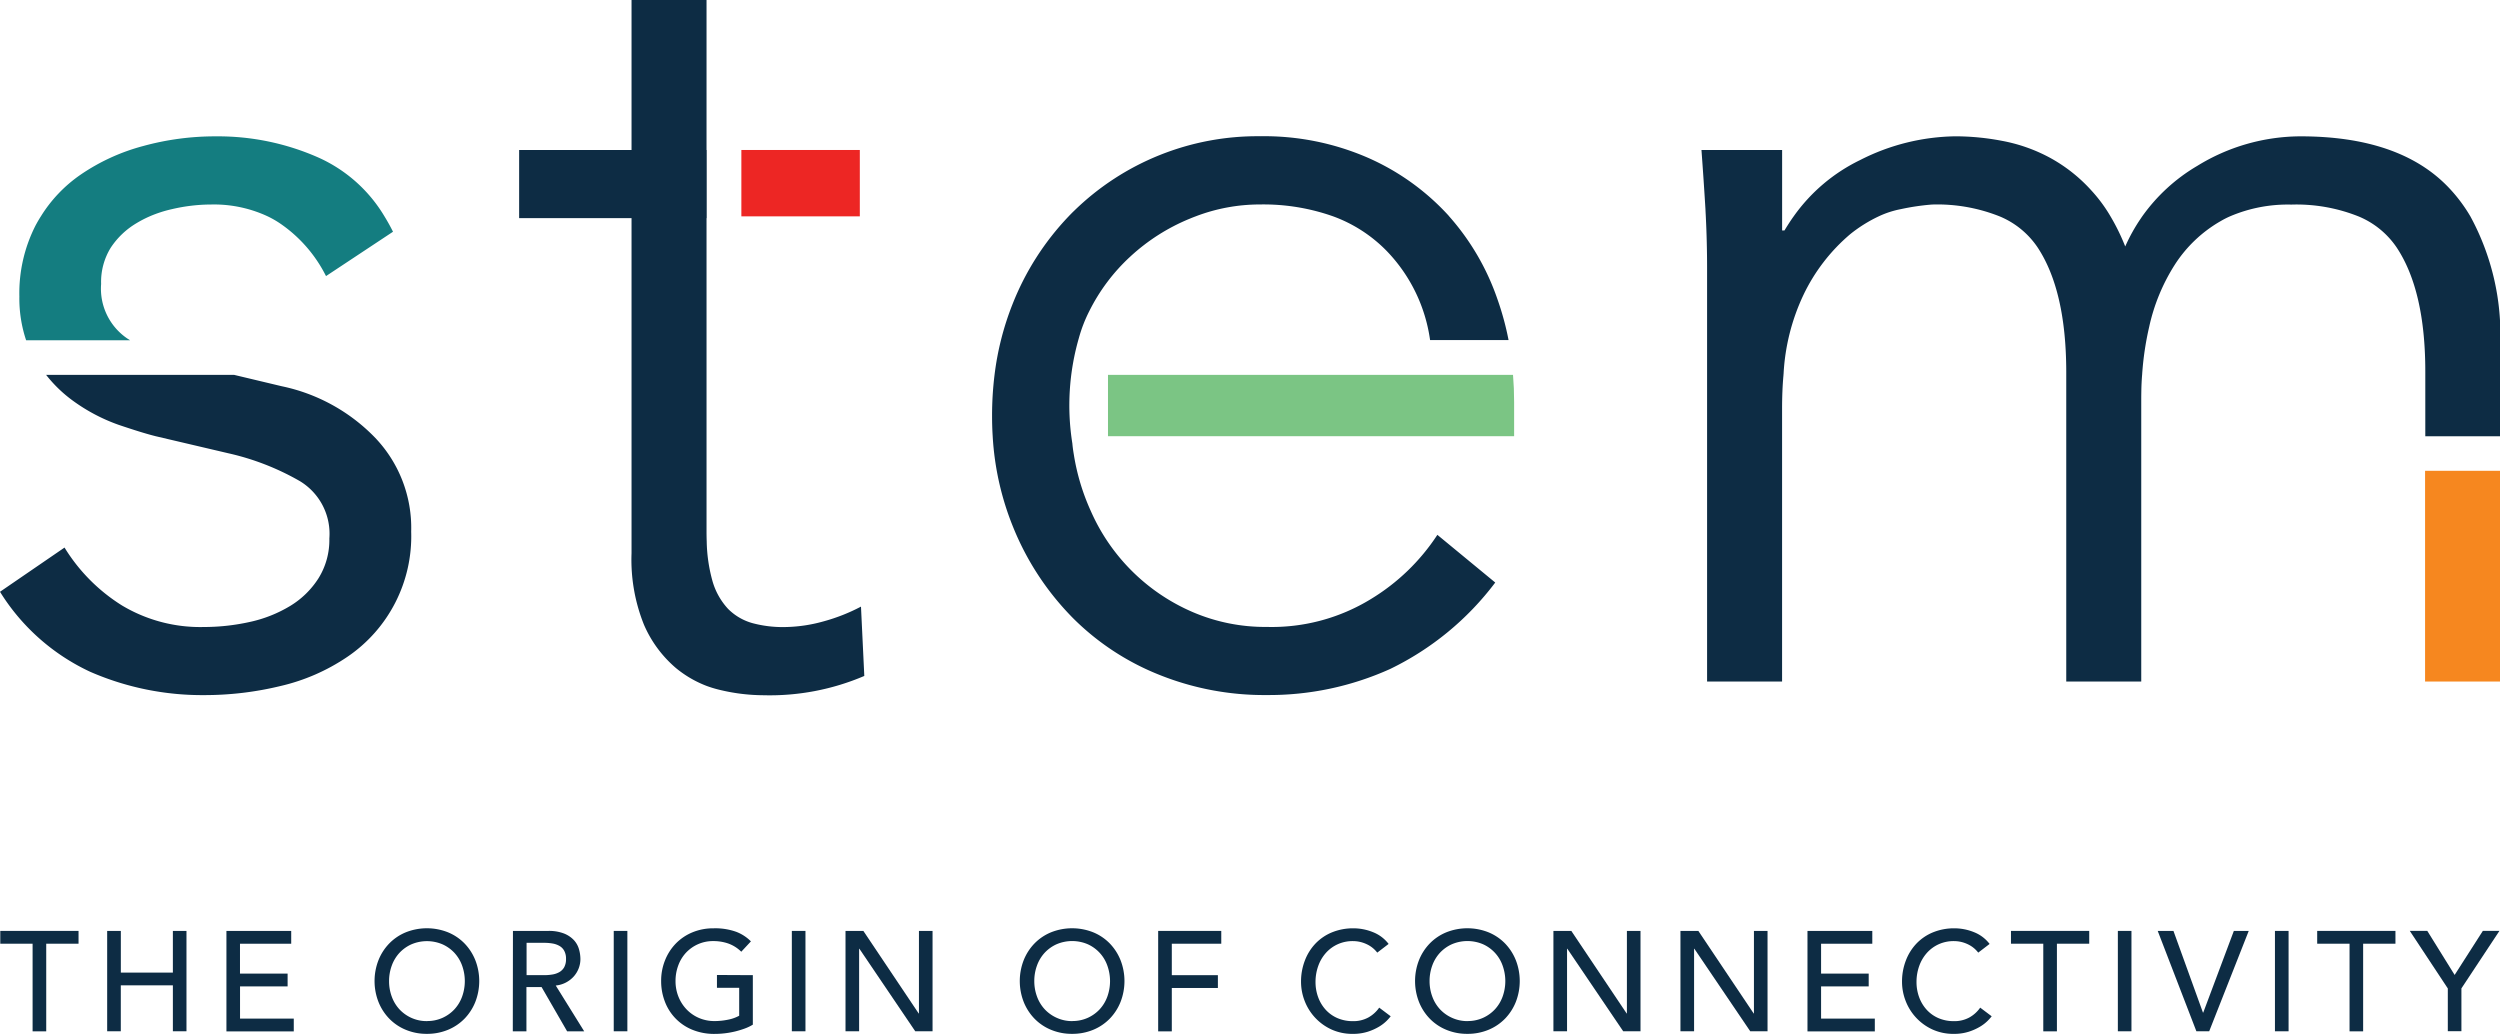
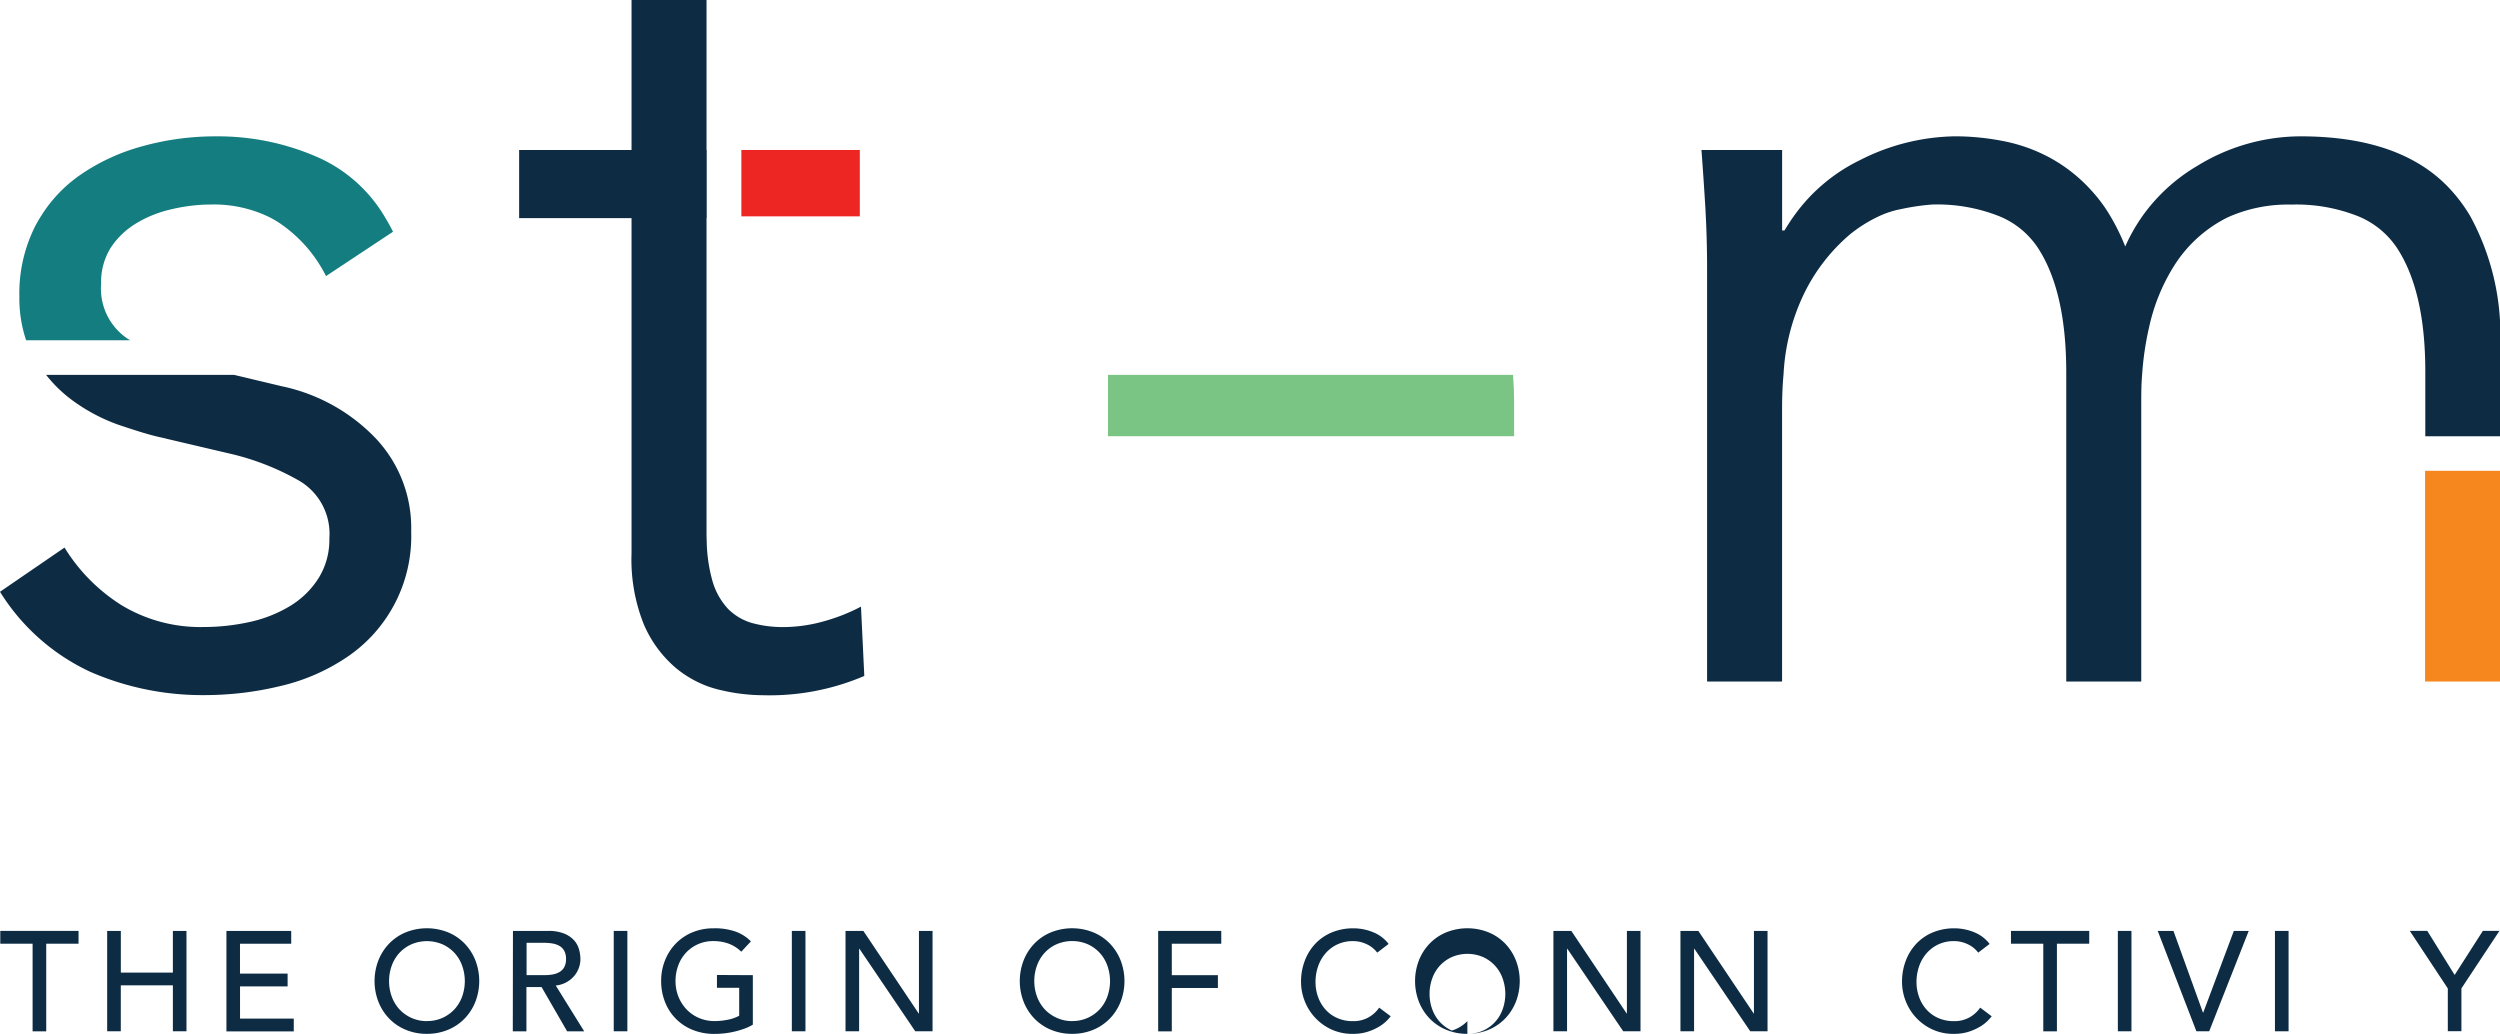
<svg xmlns="http://www.w3.org/2000/svg" width="175.706" height="72.664" viewBox="0 0 175.706 72.664">
  <defs>
    <style>.ab{fill:#7bc584;}.b{fill:#0D2C44;}.c{fill:#147d80;}.d{fill:#ed2624;}.e{fill:#f6871f;}</style>
  </defs>
  <path class="ab" d="M339.854,107.236v2.394H311.31v-4.31h28.466C339.829,105.948,339.854,106.588,339.854,107.236Z" transform="translate(-233.438 -78.975)" fill="#7bc584" />
  <path class="b" d="M26.3,109.68l-.043-.043a12.748,12.748,0,0,0-6.459-3.51l-3.352-.8H3.239a9.449,9.449,0,0,0,1.909,1.836,12.566,12.566,0,0,0,3.192,1.678c1.081.365,1.944.635,2.579.793.005,0,.013.005.018.005l5.11,1.2a17.959,17.959,0,0,1,5.025,1.956,4.319,4.319,0,0,1,2.076,4.03,5.1,5.1,0,0,1-.76,2.794,6.11,6.11,0,0,1-2,1.954,9.284,9.284,0,0,1-2.832,1.121,14.835,14.835,0,0,1-3.2.355,10.71,10.71,0,0,1-5.786-1.516,12.516,12.516,0,0,1-4.035-4.067L0,120.574A14.807,14.807,0,0,0,6.346,126.2a19.68,19.68,0,0,0,8.022,1.636,22.641,22.641,0,0,0,5.351-.64,13.99,13.99,0,0,0,4.67-2.034,10.231,10.231,0,0,0,4.51-8.82A9.167,9.167,0,0,0,26.3,109.68Z" transform="translate(0 -78.982)" fill="#ffffff" />
  <path class="c" d="M31.7,45.014l-4.708,3.117A9.777,9.777,0,0,0,23.8,44.456a6.758,6.758,0,0,0-.906-.523A8.924,8.924,0,0,0,18.93,43.1a12.194,12.194,0,0,0-2.752.323,8.7,8.7,0,0,0-1.578.51,7.864,7.864,0,0,0-.936.485,5.551,5.551,0,0,0-1.8,1.716,4.571,4.571,0,0,0-.678,2.554,4.231,4.231,0,0,0,1.836,3.827q.1.064.2.128H5.915a9.282,9.282,0,0,1-.475-3.077A10.479,10.479,0,0,1,6.6,44.531c.113-.205.228-.408.353-.6a9.863,9.863,0,0,1,2.764-2.909,14.261,14.261,0,0,1,4.433-2.034,19.091,19.091,0,0,1,5.1-.678,17.419,17.419,0,0,1,7.267,1.516A10.317,10.317,0,0,1,31.1,43.933C31.31,44.276,31.512,44.636,31.7,45.014Z" transform="translate(-4.079 -28.727)" fill="#147d80" />
  <path class="b" d="M169.879,42.634a12.843,12.843,0,0,1-2.634,1.038,10.545,10.545,0,0,1-2.794.4,8.193,8.193,0,0,1-2.194-.275,3.885,3.885,0,0,1-1.716-1,4.8,4.8,0,0,1-1.121-2.039,11.037,11.037,0,0,1-.383-2.692c-.008-.228-.013-.46-.013-.7V15.329h.013V10.541h-.013V0h-5.271V10.541h-7.9v4.79h7.9V38.88a12.234,12.234,0,0,0,.875,5.03,8.335,8.335,0,0,0,2.236,3.034,7.7,7.7,0,0,0,2.171,1.266,8,8,0,0,0,.823.253,13.3,13.3,0,0,0,3.154.4,16.9,16.9,0,0,0,7.1-1.356Z" transform="translate(-109.367)" fill="#ffffff" />
  <rect class="d" width="8.325" height="4.665" transform="translate(52.105 10.541)" fill="#ed2624" />
  <path class="b" d="M532.1,43.933a11,11,0,0,0-1.343-1.829q-3.429-3.8-10.619-3.795a13.893,13.893,0,0,0-7.227,2.074,12.527,12.527,0,0,0-3.872,3.55,1.217,1.217,0,0,0-.068.1,12.35,12.35,0,0,0-1.128,2.016,14.81,14.81,0,0,0-1.038-2.121,10.538,10.538,0,0,0-1.318-1.789,11.026,11.026,0,0,0-2.992-2.356,11.5,11.5,0,0,0-3.314-1.158,17.547,17.547,0,0,0-3.237-.318,15.139,15.139,0,0,0-6.741,1.673,12.269,12.269,0,0,0-4.658,3.947c-.233.323-.445.658-.653,1h-.163V39.268H478.06q.154,2.079.28,4.155c.007.173.017.34.025.51q.09,1.816.09,3.64V76.627h5.271V57.468c0-.845.03-1.643.1-2.394a.319.319,0,0,1,.005-.068,14.764,14.764,0,0,1,1.381-5.518,12.843,12.843,0,0,1,3.314-4.312,9.991,9.991,0,0,1,1.986-1.241,6.518,6.518,0,0,1,1.563-.51,16.3,16.3,0,0,1,2.194-.323,11.828,11.828,0,0,1,4.748.833,5.959,5.959,0,0,1,2.681,2.2q1.989,3.032,2,8.7V76.629h5.271V56.756c0-.22.005-.438.008-.658.008-.343.025-.688.053-1.021a21.017,21.017,0,0,1,.5-3.394,13.471,13.471,0,0,1,1.794-4.347,9.365,9.365,0,0,1,3.232-3.072,6.328,6.328,0,0,1,.635-.325,10.321,10.321,0,0,1,4.317-.833,11.768,11.768,0,0,1,4.738.833,6,6,0,0,1,2.687,2.2q2,3.032,2,8.7v4.55h5.265V52.918A17.378,17.378,0,0,0,532.1,43.933Z" transform="translate(-358.477 -28.727)" fill="#ffffff" />
  <rect class="e" width="5.266" height="14.811" transform="translate(170.44 33.089)" fill="#f6871f" />
-   <path class="b" d="M305.345,70.826a13.326,13.326,0,0,1-7.309,1.956,12.9,12.9,0,0,1-5.185-1.033,13.754,13.754,0,0,1-7.184-7.107,15.426,15.426,0,0,1-1.2-4c-.043-.253-.078-.505-.1-.76h0a17.043,17.043,0,0,1,.463-7.419,10.036,10.036,0,0,1,.725-1.871,13.248,13.248,0,0,1,2.872-3.827,13.918,13.918,0,0,1,4.19-2.674c.143-.06.283-.115.425-.168a12.631,12.631,0,0,1,4.528-.833,14.665,14.665,0,0,1,5.12.833A10.087,10.087,0,0,1,306.5,46.4a11.232,11.232,0,0,1,3.009,6.219h5.516a20.105,20.105,0,0,0-.78-2.867,17.169,17.169,0,0,0-3.4-5.833.892.892,0,0,0-.065-.078,16.839,16.839,0,0,0-5.631-4.03,18.257,18.257,0,0,0-7.584-1.516,18.445,18.445,0,0,0-13.092,5.261c-.108.1-.215.215-.323.323a.492.492,0,0,0-.035.038,19.032,19.032,0,0,0-3.957,6.194,20.037,20.037,0,0,0-1.258,4.948,23.414,23.414,0,0,0-.175,2.877c0,.485.012.961.043,1.433a19.93,19.93,0,0,0,1.433,6.386,19.431,19.431,0,0,0,4.035,6.226c.078.083.158.163.235.24a17.983,17.983,0,0,0,5.871,3.872,19.779,19.779,0,0,0,7.7,1.476,20.68,20.68,0,0,0,8.665-1.834,20.331,20.331,0,0,0,7.382-6.073l-4.067-3.352A14.652,14.652,0,0,1,305.345,70.826Z" transform="translate(-209 -28.72)" fill="#ffffff" />
  <g transform="translate(0.02 65.242)">
    <path class="b" d="M2.351,262.466H.08v-.9h5.5v.9H3.309v6.159H2.351Z" transform="translate(-0.08 -261.382)" fill="#ffffff" />
    <path class="b" d="M30.113,261.56h.958v2.929h3.657V261.56h.956v7.054h-.956v-3.229h-3.66v3.229H30.11V261.56Z" transform="translate(-22.598 -261.375)" fill="#ffffff" />
    <path class="b" d="M63.62,261.56h4.553v.9h-3.6v2.1h3.347v.9H64.576v2.261h3.777v.9H63.62Z" transform="translate(-47.726 -261.375)" fill="#ffffff" />
    <path class="b" d="M108.917,268.239a3.778,3.778,0,0,1-1.483-.285,3.457,3.457,0,0,1-1.161-.783,3.6,3.6,0,0,1-.758-1.176,4.042,4.042,0,0,1,0-2.932,3.6,3.6,0,0,1,.758-1.176,3.457,3.457,0,0,1,1.161-.783,4.007,4.007,0,0,1,2.969,0,3.457,3.457,0,0,1,1.161.783,3.629,3.629,0,0,1,.758,1.176,4.042,4.042,0,0,1,0,2.932,3.6,3.6,0,0,1-.758,1.176,3.482,3.482,0,0,1-1.161.783A3.8,3.8,0,0,1,108.917,268.239Zm0-.9a2.584,2.584,0,0,0,1.1-.225,2.613,2.613,0,0,0,.838-.6,2.652,2.652,0,0,0,.538-.891,3.223,3.223,0,0,0,0-2.181,2.639,2.639,0,0,0-.538-.893,2.612,2.612,0,0,0-.838-.6,2.779,2.779,0,0,0-2.191,0,2.612,2.612,0,0,0-.838.6,2.639,2.639,0,0,0-.538.893,3.154,3.154,0,0,0-.19,1.091,3.1,3.1,0,0,0,.19,1.091,2.644,2.644,0,0,0,.538.891,2.613,2.613,0,0,0,.838.6A2.584,2.584,0,0,0,108.917,267.344Z" transform="translate(-78.935 -260.82)" fill="#ffffff" />
    <path class="b" d="M144.12,261.56H146.6a2.9,2.9,0,0,1,1.116.185,1.919,1.919,0,0,1,.693.468,1.578,1.578,0,0,1,.353.638,2.564,2.564,0,0,1,.1.683,1.819,1.819,0,0,1-.12.653,1.883,1.883,0,0,1-.343.568,1.95,1.95,0,0,1-1.271.643l2,3.219h-1.2l-1.794-3.109h-1.066v3.109h-.958Zm.958,3.109h1.256a3.412,3.412,0,0,0,.553-.045,1.479,1.479,0,0,0,.488-.165.926.926,0,0,0,.345-.343,1.169,1.169,0,0,0,.13-.583,1.143,1.143,0,0,0-.13-.583.874.874,0,0,0-.345-.343,1.478,1.478,0,0,0-.488-.165,3.412,3.412,0,0,0-.553-.045h-1.256Z" transform="translate(-108.089 -261.375)" fill="#ffffff" />
    <path class="b" d="M172.44,261.56h.958v7.054h-.958Z" transform="translate(-129.325 -261.375)" fill="#ffffff" />
    <path class="b" d="M192.189,264.122V267.6a3.123,3.123,0,0,1-.588.28,6.553,6.553,0,0,1-.683.205,6.244,6.244,0,0,1-.718.125,6.068,6.068,0,0,1-.683.04,4.03,4.03,0,0,1-1.6-.3A3.438,3.438,0,0,1,186,265.96a3.964,3.964,0,0,1-.255-1.421,3.832,3.832,0,0,1,.275-1.466,3.6,3.6,0,0,1,.758-1.176,3.482,3.482,0,0,1,1.161-.783,3.8,3.8,0,0,1,1.486-.285,4.387,4.387,0,0,1,1.593.245,2.913,2.913,0,0,1,1.036.673l-.678.728a2.487,2.487,0,0,0-.928-.583,3.181,3.181,0,0,0-1.026-.165,2.584,2.584,0,0,0-1.1.225,2.612,2.612,0,0,0-.838.6,2.639,2.639,0,0,0-.538.893,3.1,3.1,0,0,0-.19,1.091,2.907,2.907,0,0,0,.21,1.111,2.776,2.776,0,0,0,.578.893,2.668,2.668,0,0,0,.866.593,2.73,2.73,0,0,0,1.086.215,4.721,4.721,0,0,0,.961-.1,2.664,2.664,0,0,0,.773-.275v-1.964h-1.563v-.9Z" transform="translate(-139.298 -260.827)" fill="#ffffff" />
    <path class="b" d="M222.48,261.56h.958v7.054h-.958Z" transform="translate(-166.848 -261.375)" fill="#ffffff" />
    <path class="b" d="M237.54,261.56H238.8l3.887,5.8h.02v-5.8h.956v7.054h-1.216l-3.925-5.8h-.02v5.8h-.956V261.56Z" transform="translate(-178.141 -261.375)" fill="#ffffff" />
    <path class="b" d="M290.207,268.239a3.778,3.778,0,0,1-1.483-.285,3.458,3.458,0,0,1-1.161-.783,3.6,3.6,0,0,1-.758-1.176,4.042,4.042,0,0,1,0-2.932,3.6,3.6,0,0,1,.758-1.176,3.458,3.458,0,0,1,1.161-.783,4.007,4.007,0,0,1,2.969,0,3.457,3.457,0,0,1,1.161.783,3.629,3.629,0,0,1,.758,1.176,4.042,4.042,0,0,1,0,2.932,3.6,3.6,0,0,1-.758,1.176,3.482,3.482,0,0,1-1.161.783A3.8,3.8,0,0,1,290.207,268.239Zm0-.9a2.585,2.585,0,0,0,1.1-.225,2.613,2.613,0,0,0,.838-.6,2.652,2.652,0,0,0,.538-.891,3.223,3.223,0,0,0,0-2.181,2.578,2.578,0,0,0-1.376-1.5,2.779,2.779,0,0,0-2.191,0,2.612,2.612,0,0,0-.838.6,2.639,2.639,0,0,0-.538.893,3.154,3.154,0,0,0-.19,1.091,3.1,3.1,0,0,0,.19,1.091,2.644,2.644,0,0,0,.538.891,2.613,2.613,0,0,0,.838.6A2.584,2.584,0,0,0,290.207,267.344Z" transform="translate(-214.877 -260.82)" fill="#ffffff" />
    <path class="b" d="M325.41,261.56h4.435v.9h-3.477v2.211h3.239v.9h-3.239v3.049h-.958Z" transform="translate(-244.031 -261.375)" fill="#ffffff" />
    <path class="b" d="M370.906,262.553a1.979,1.979,0,0,0-.758-.6,2.246,2.246,0,0,0-.948-.21,2.532,2.532,0,0,0-1.081.225,2.491,2.491,0,0,0-.828.613,2.761,2.761,0,0,0-.533.913,3.3,3.3,0,0,0-.19,1.121,3.069,3.069,0,0,0,.18,1.056,2.664,2.664,0,0,0,.518.878,2.411,2.411,0,0,0,.828.6,2.684,2.684,0,0,0,1.106.22,2.178,2.178,0,0,0,1.066-.25,2.272,2.272,0,0,0,.778-.7l.808.608a3.453,3.453,0,0,1-.28.315,2.743,2.743,0,0,1-.528.408,3.784,3.784,0,0,1-.793.358,3.4,3.4,0,0,1-1.071.155,3.529,3.529,0,0,1-1.511-.318,3.643,3.643,0,0,1-1.869-2.009,3.7,3.7,0,0,1-.25-1.321,4.1,4.1,0,0,1,.27-1.508,3.562,3.562,0,0,1,.753-1.2,3.385,3.385,0,0,1,1.161-.783,3.914,3.914,0,0,1,1.5-.28,3.646,3.646,0,0,1,1.371.27,2.559,2.559,0,0,1,1.1.828Z" transform="translate(-274.13 -260.842)" fill="#ffffff" />
-     <path class="b" d="M401.267,268.239a3.778,3.778,0,0,1-1.483-.285,3.457,3.457,0,0,1-1.161-.783,3.6,3.6,0,0,1-.758-1.176,4.042,4.042,0,0,1,0-2.932,3.6,3.6,0,0,1,.758-1.176,3.457,3.457,0,0,1,1.161-.783,4.007,4.007,0,0,1,2.969,0,3.457,3.457,0,0,1,1.161.783,3.628,3.628,0,0,1,.758,1.176,4.042,4.042,0,0,1,0,2.932,3.6,3.6,0,0,1-.758,1.176,3.482,3.482,0,0,1-1.161.783A3.8,3.8,0,0,1,401.267,268.239Zm0-.9a2.584,2.584,0,0,0,1.1-.225,2.613,2.613,0,0,0,.838-.6,2.652,2.652,0,0,0,.538-.891,3.223,3.223,0,0,0,0-2.181,2.578,2.578,0,0,0-1.376-1.5,2.779,2.779,0,0,0-2.191,0,2.612,2.612,0,0,0-.838.6,2.639,2.639,0,0,0-.538.893,3.154,3.154,0,0,0-.19,1.091,3.1,3.1,0,0,0,.19,1.091,2.644,2.644,0,0,0,.538.891,2.612,2.612,0,0,0,.838.6A2.584,2.584,0,0,0,401.267,267.344Z" transform="translate(-298.156 -260.82)" fill="#ffffff" />
+     <path class="b" d="M401.267,268.239a3.778,3.778,0,0,1-1.483-.285,3.457,3.457,0,0,1-1.161-.783,3.6,3.6,0,0,1-.758-1.176,4.042,4.042,0,0,1,0-2.932,3.6,3.6,0,0,1,.758-1.176,3.457,3.457,0,0,1,1.161-.783,4.007,4.007,0,0,1,2.969,0,3.457,3.457,0,0,1,1.161.783,3.628,3.628,0,0,1,.758,1.176,4.042,4.042,0,0,1,0,2.932,3.6,3.6,0,0,1-.758,1.176,3.482,3.482,0,0,1-1.161.783A3.8,3.8,0,0,1,401.267,268.239Za2.584,2.584,0,0,0,1.1-.225,2.613,2.613,0,0,0,.838-.6,2.652,2.652,0,0,0,.538-.891,3.223,3.223,0,0,0,0-2.181,2.578,2.578,0,0,0-1.376-1.5,2.779,2.779,0,0,0-2.191,0,2.612,2.612,0,0,0-.838.6,2.639,2.639,0,0,0-.538.893,3.154,3.154,0,0,0-.19,1.091,3.1,3.1,0,0,0,.19,1.091,2.644,2.644,0,0,0,.538.891,2.612,2.612,0,0,0,.838.6A2.584,2.584,0,0,0,401.267,267.344Z" transform="translate(-298.156 -260.82)" fill="#ffffff" />
    <path class="b" d="M436.463,261.56h1.256l3.887,5.8h.02v-5.8h.956v7.054h-1.216l-3.927-5.8h-.02v5.8h-.958V261.56Z" transform="translate(-327.303 -261.375)" fill="#ffffff" />
    <path class="b" d="M472.153,261.56h1.256l3.887,5.8h.02v-5.8h.956v7.054h-1.216l-3.927-5.8h-.02v5.8h-.958V261.56Z" transform="translate(-354.065 -261.375)" fill="#ffffff" />
-     <path class="b" d="M507.85,261.56h4.555v.9h-3.6v2.1h3.347v.9h-3.347v2.261h3.777v.9h-4.733V261.56Z" transform="translate(-380.835 -261.375)" fill="#ffffff" />
    <path class="b" d="M539.766,262.553a1.98,1.98,0,0,0-.758-.6,2.246,2.246,0,0,0-.948-.21,2.532,2.532,0,0,0-1.081.225,2.492,2.492,0,0,0-.828.613,2.761,2.761,0,0,0-.533.913,3.293,3.293,0,0,0-.19,1.121,3.069,3.069,0,0,0,.18,1.056,2.665,2.665,0,0,0,.518.878,2.411,2.411,0,0,0,.828.6,2.684,2.684,0,0,0,1.106.22,2.178,2.178,0,0,0,1.066-.25,2.273,2.273,0,0,0,.778-.7l.808.608a3.443,3.443,0,0,1-.28.315,2.743,2.743,0,0,1-.528.408,3.784,3.784,0,0,1-.793.358,3.4,3.4,0,0,1-1.071.155,3.529,3.529,0,0,1-1.511-.318,3.643,3.643,0,0,1-1.869-2.009,3.7,3.7,0,0,1-.25-1.321,4.1,4.1,0,0,1,.27-1.508,3.56,3.56,0,0,1,.753-1.2,3.385,3.385,0,0,1,1.161-.783,3.915,3.915,0,0,1,1.5-.28,3.647,3.647,0,0,1,1.371.27,2.56,2.56,0,0,1,1.1.828Z" transform="translate(-400.751 -260.842)" fill="#ffffff" />
    <path class="b" d="M567.291,262.466H565.02v-.9h5.5v.9h-2.271v6.159h-.958Z" transform="translate(-423.704 -261.382)" fill="#ffffff" />
    <path class="b" d="M595.05,261.56h.956v7.054h-.956Z" transform="translate(-446.222 -261.375)" fill="#ffffff" />
    <path class="b" d="M606.25,261.56h1.106l2.074,5.741h.02l2.151-5.741h1.046l-2.779,7.054h-.9Z" transform="translate(-454.621 -261.375)" fill="#ffffff" />
    <path class="b" d="M639.19,261.56h.958v7.054h-.958Z" transform="translate(-479.321 -261.375)" fill="#ffffff" />
-     <path class="b" d="M653.331,262.466H651.06v-.9h5.5v.9h-2.271v6.159h-.955v-6.159Z" transform="translate(-488.222 -261.382)" fill="#ffffff" />
    <path class="b" d="M679.742,265.6l-2.672-4.045H678.3l1.924,3.1,1.984-3.1h1.166L680.7,265.6v3.009h-.956V265.6Z" transform="translate(-507.726 -261.375)" fill="#ffffff" />
  </g>
</svg>